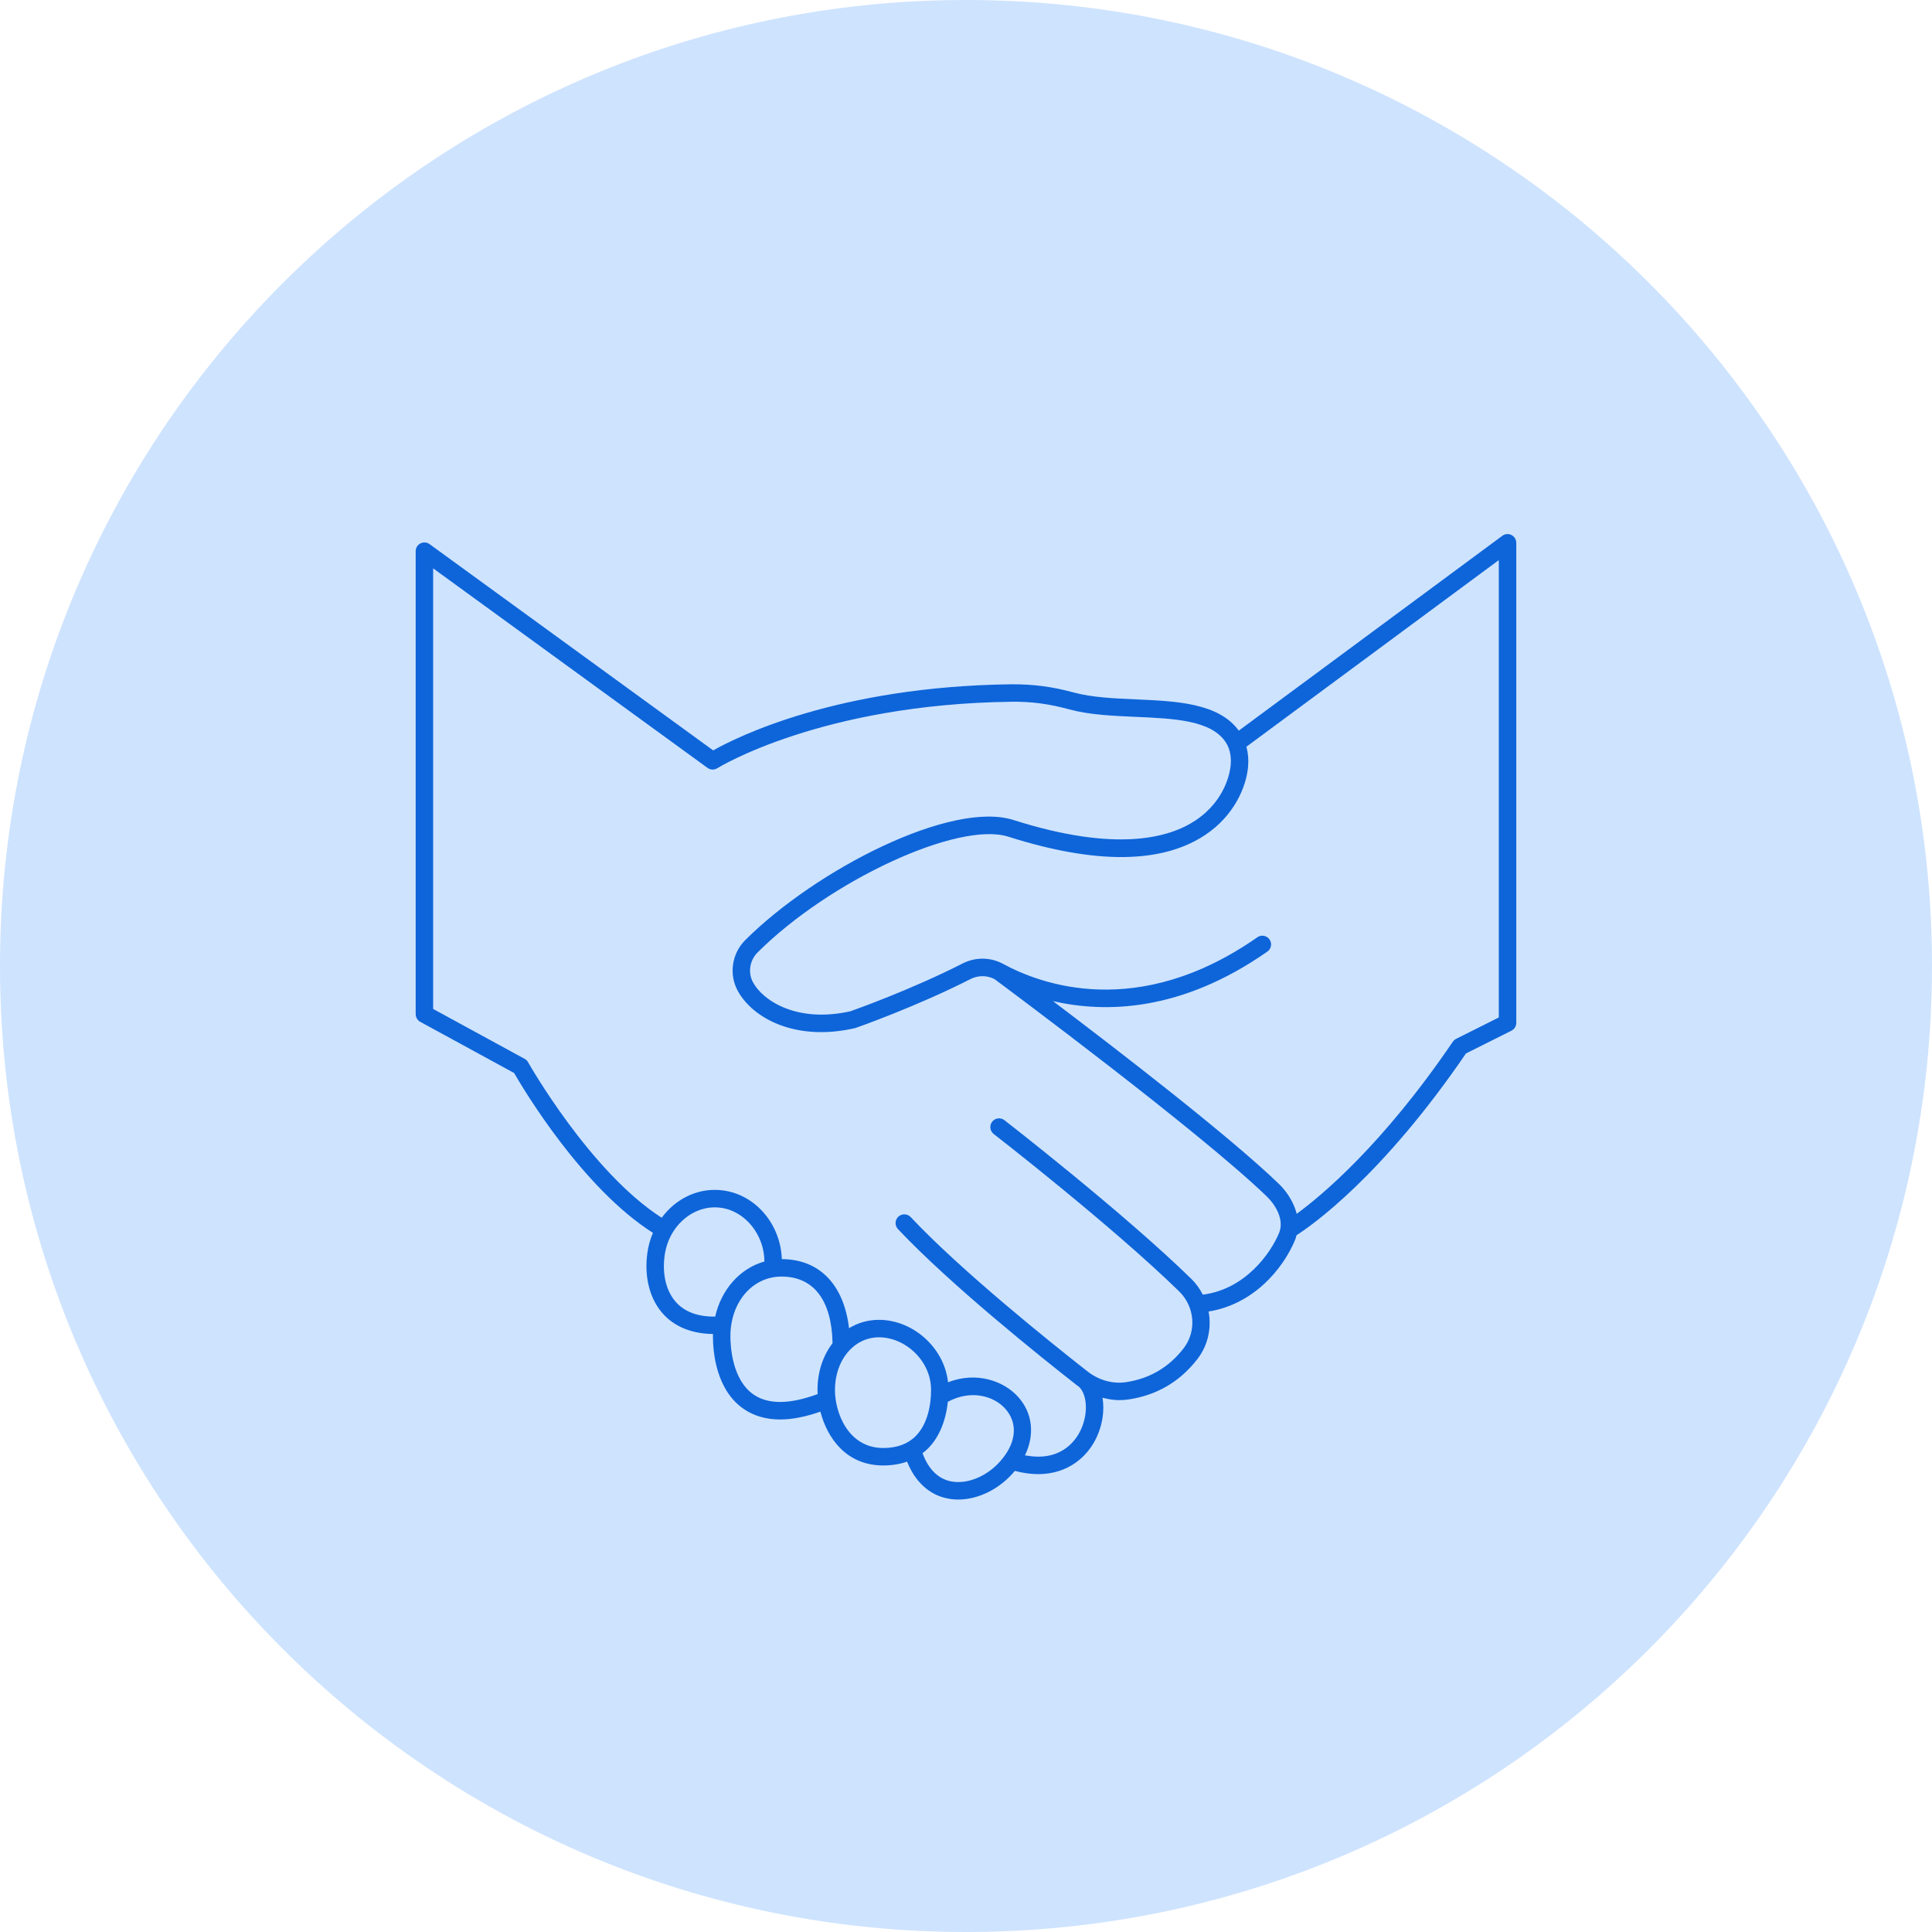
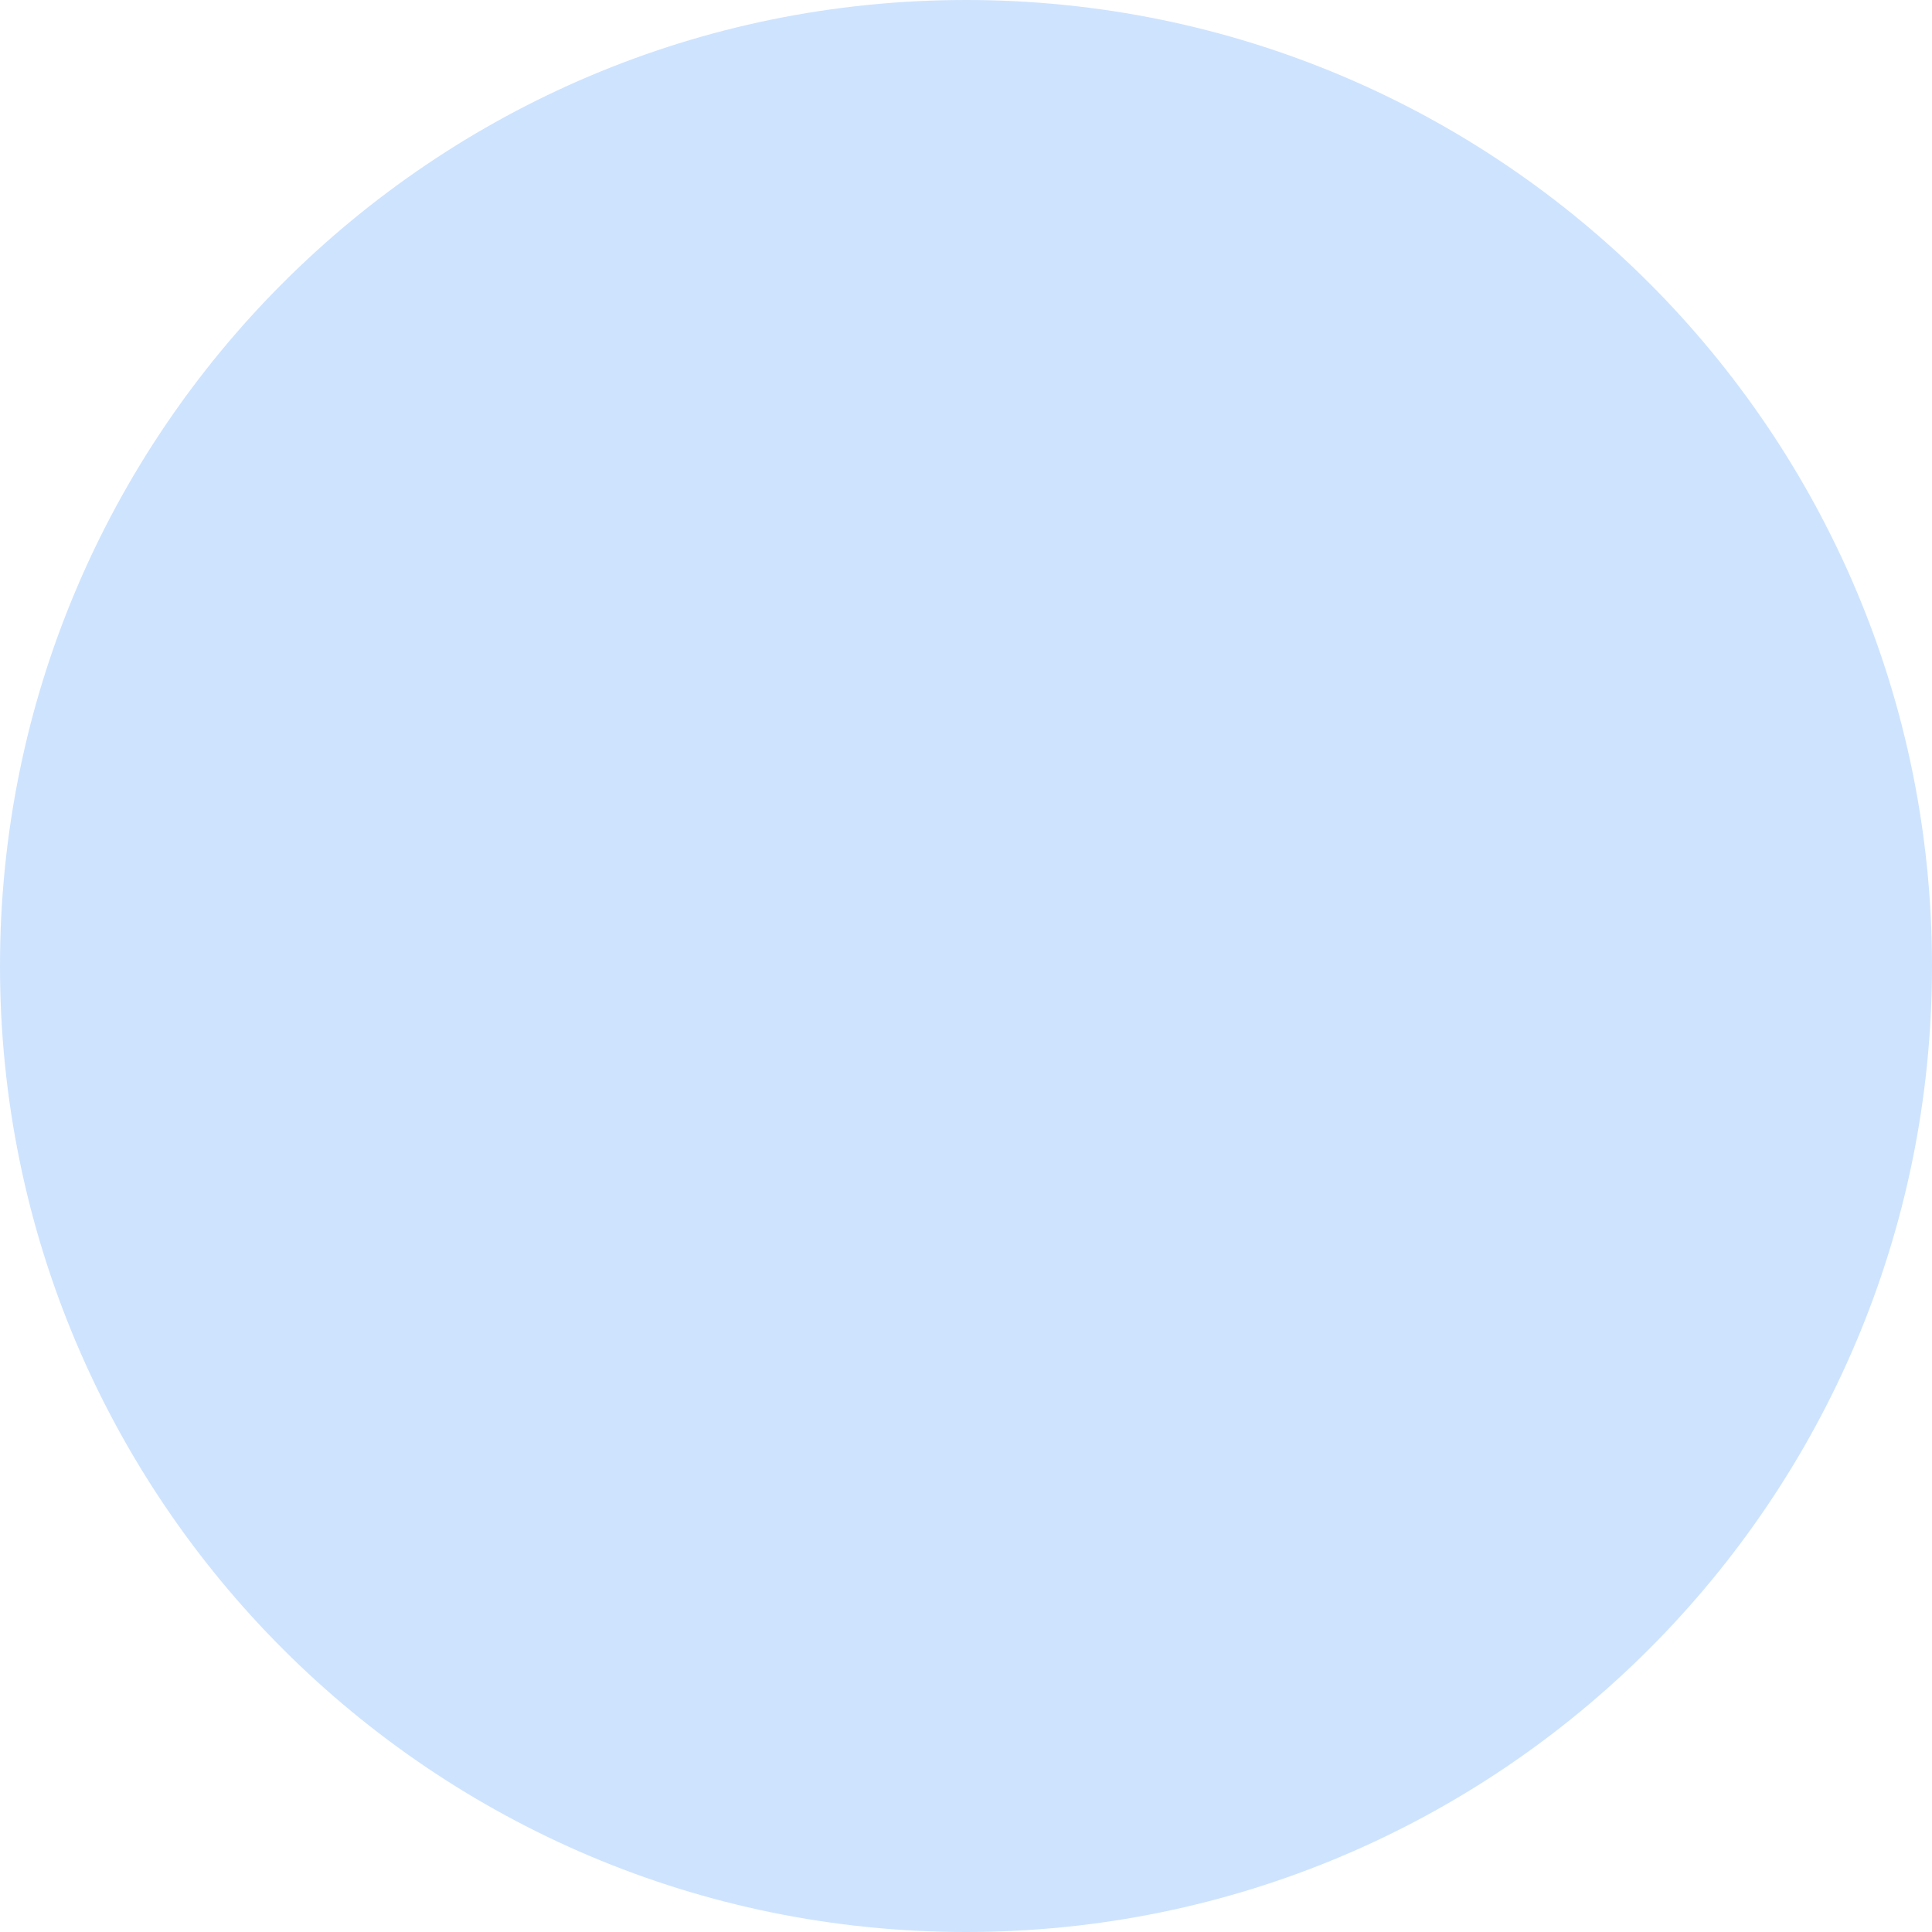
<svg xmlns="http://www.w3.org/2000/svg" width="500" zoomAndPan="magnify" viewBox="0 0 375 375" height="500" preserveAspectRatio="xMidYMid meet" version="1.0">
  <defs>
    <clipPath id="887b2df132">
      <path d="M 187.5 0 C 83.945 0 0 83.945 0 187.5 C 0 291.055 83.945 375 187.5 375 C 291.055 375 375 291.055 375 187.5 C 375 83.945 291.055 0 187.5 0 Z M 187.5 0 " clip-rule="nonzero" />
    </clipPath>
    <clipPath id="bc36d6fb27">
      <path d="M 0 0 L 375 0 L 375 375 L 0 375 Z M 0 0 " clip-rule="nonzero" />
    </clipPath>
    <clipPath id="0042d17330">
      <path d="M 187.5 0 C 83.945 0 0 83.945 0 187.5 C 0 291.055 83.945 375 187.5 375 C 291.055 375 375 291.055 375 187.5 C 375 83.945 291.055 0 187.5 0 Z M 187.5 0 " clip-rule="nonzero" />
    </clipPath>
    <clipPath id="4f3ef43614">
      <rect x="0" width="375" y="0" height="375" />
    </clipPath>
    <clipPath id="2e1a6ec748">
-       <path d="M 80.684 103.059 L 294.434 103.059 L 294.434 291.309 L 80.684 291.309 Z M 80.684 103.059 " clip-rule="nonzero" />
-     </clipPath>
+       </clipPath>
  </defs>
  <rect x="-37.5" width="450" fill="#ffffff" y="-37.5" height="450" fill-opacity="1" />
  <rect x="-37.5" width="450" fill="#ffffff" y="-37.5" height="450" fill-opacity="1" />
  <g clip-path="url(#887b2df132)">
    <g transform="matrix(1, 0, 0, 1, 0, 0)">
      <g clip-path="url(#4f3ef43614)">
        <g clip-path="url(#bc36d6fb27)">
          <g clip-path="url(#0042d17330)">
            <rect x="-82.5" width="540" fill="#cee3fe" height="540" y="-82.5" fill-opacity="1" />
          </g>
        </g>
      </g>
    </g>
  </g>
  <g clip-path="url(#2e1a6ec748)">
    <path fill="#0e65d9" d="M 293.371 103.844 C 292.801 103.551 292.117 103.613 291.602 103.996 L 240.449 141.816 C 236.551 136.469 228.418 136.098 220.531 135.75 C 216.316 135.566 211.953 135.375 208.449 134.422 C 204.129 133.246 200.504 132.801 196.254 132.82 C 162.555 133.242 142.98 143.082 138.43 145.652 L 83.375 105.613 C 82.859 105.238 82.18 105.188 81.609 105.473 C 81.043 105.762 80.684 106.348 80.684 106.984 L 80.684 196.844 C 80.684 197.461 81.023 198.035 81.566 198.332 L 99.793 208.273 C 101.641 211.477 113.02 230.57 126.734 239.297 C 126.211 240.52 125.844 241.824 125.656 243.184 C 124.992 247.953 126.16 252.332 128.863 255.203 C 130.488 256.93 133.43 258.863 138.398 258.934 C 138.395 259.082 138.379 259.223 138.379 259.367 C 138.379 262.406 138.973 269.867 144.453 273.543 C 146.418 274.859 148.75 275.52 151.434 275.52 C 153.77 275.52 156.387 274.992 159.242 274 C 160.539 279.051 164.211 284.418 171.383 284.445 C 171.406 284.445 171.43 284.445 171.453 284.445 C 173.137 284.445 174.676 284.191 176.062 283.699 C 177.645 287.648 180.398 290.172 183.957 290.863 C 184.625 290.992 185.305 291.059 185.996 291.059 C 189.945 291.059 194.117 288.969 196.98 285.5 C 198.598 285.922 200.105 286.129 201.492 286.129 C 207.32 286.129 211.113 282.742 212.871 278.945 C 214.047 276.402 214.387 273.664 214 271.301 C 215.066 271.578 216.152 271.766 217.242 271.766 C 217.848 271.766 218.449 271.723 219.047 271.633 C 224.555 270.816 229.062 268.16 232.453 263.742 C 234.512 261.055 235.172 257.715 234.586 254.562 C 243.258 253.18 249.02 246.367 251.398 240.613 C 251.516 240.328 251.57 240.043 251.652 239.758 C 254.633 237.852 268.219 228.363 284.547 204.473 L 293.371 200.055 C 293.945 199.766 294.309 199.18 294.309 198.535 L 294.309 105.359 C 294.305 104.719 293.945 104.133 293.371 103.844 Z M 131.332 252.879 C 129.336 250.762 128.488 247.398 129.012 243.652 C 129.41 240.809 130.785 238.281 132.887 236.539 C 134.945 234.832 137.453 234.082 139.957 234.434 C 144.711 235.094 148.352 239.734 148.375 244.859 C 143.652 246.176 140.012 250.254 138.816 255.555 C 135.555 255.586 133.039 254.691 131.332 252.879 Z M 146.34 270.727 C 142.098 267.883 141.77 261.312 141.77 259.367 C 141.77 252.762 146.035 247.781 151.691 247.781 C 157.938 247.781 161.434 252.375 161.598 260.715 C 159.777 263.078 158.688 266.207 158.676 269.738 C 158.672 270.012 158.688 270.301 158.703 270.59 C 153.348 272.574 149.184 272.637 146.34 270.727 Z M 171.449 281.055 C 171.43 281.055 171.414 281.055 171.395 281.055 C 164.57 281.027 162.047 274.105 162.062 269.75 C 162.074 266.871 162.988 264.336 164.504 262.516 C 164.508 262.516 164.508 262.512 164.512 262.508 C 166.027 260.691 168.145 259.59 170.551 259.57 C 170.574 259.57 170.594 259.57 170.613 259.57 C 173.133 259.57 175.691 260.68 177.641 262.617 C 179.621 264.582 180.715 267.113 180.715 269.746 C 180.715 273.637 179.648 276.84 177.711 278.766 C 176.188 280.285 174.078 281.055 171.449 281.055 Z M 184.605 287.535 C 182.094 287.047 180.199 285.156 179.066 282.07 C 179.43 281.789 179.777 281.496 180.105 281.168 C 182.25 279.035 183.578 275.855 183.973 272.09 C 188.359 269.715 192.84 270.879 195.117 273.426 C 197.5 276.09 197.324 279.68 194.633 283.043 C 192.074 286.34 187.949 288.195 184.605 287.535 Z M 233.465 251.289 C 232.895 250.188 232.172 249.141 231.238 248.23 C 217.965 235.273 195.184 217.602 194.953 217.422 C 194.211 216.852 193.145 216.984 192.574 217.727 C 192 218.469 192.137 219.531 192.875 220.105 C 193.102 220.281 215.734 237.836 228.871 250.656 C 231.914 253.629 232.297 258.367 229.758 261.68 C 226.922 265.375 223.152 267.594 218.547 268.281 C 215.984 268.66 213.262 267.898 211.082 266.188 C 204.055 260.684 186.648 246.742 176.762 236.234 C 176.121 235.555 175.047 235.52 174.363 236.16 C 173.684 236.805 173.648 237.879 174.289 238.559 C 184.336 249.238 201.902 263.305 208.988 268.855 C 209.031 268.887 209.074 268.91 209.113 268.938 C 209.121 268.945 209.125 268.953 209.137 268.961 C 210.824 270.02 211.465 273.906 209.789 277.52 C 208.84 279.566 205.957 283.828 198.945 282.473 C 200.859 278.531 200.465 274.32 197.645 271.164 C 194.75 267.93 189.41 266.195 184.016 268.297 C 183.676 265.289 182.297 262.461 180.027 260.211 C 177.445 257.645 174.02 256.18 170.609 256.18 C 170.582 256.18 170.555 256.18 170.527 256.18 C 168.422 256.195 166.477 256.777 164.797 257.801 C 163.793 249.363 159.078 244.422 151.75 244.395 C 151.531 237.73 146.789 231.961 140.422 231.074 C 136.961 230.586 133.52 231.605 130.719 233.926 C 129.855 234.645 129.098 235.469 128.434 236.363 C 114.535 227.438 102.629 206.402 102.504 206.184 C 102.352 205.906 102.121 205.68 101.84 205.527 L 84.074 195.836 L 84.074 110.316 L 137.332 149.047 C 137.895 149.457 138.648 149.48 139.234 149.109 C 139.434 148.984 159.383 136.676 196.297 136.211 C 200.188 136.16 203.559 136.605 207.559 137.695 C 211.43 138.746 215.98 138.945 220.383 139.141 C 227.977 139.473 235.148 139.785 237.953 144.129 C 238.902 145.602 238.98 147.312 238.879 148.484 C 238.785 149.582 238.012 155.262 232.07 159.227 C 226.914 162.68 216.602 165.469 196.801 159.191 C 184.789 155.266 158.449 168.719 144.648 182.477 C 142.059 185.055 141.453 189.086 143.176 192.281 C 146.066 197.637 154.422 202.203 165.922 199.566 C 165.984 199.555 166.043 199.535 166.102 199.516 C 166.219 199.477 177.809 195.418 188.367 190.039 C 189.859 189.277 191.602 189.289 193.047 190.055 C 195.582 191.938 232.727 219.547 245.887 232.234 C 247.637 233.926 249.312 236.793 248.266 239.32 C 246.578 243.387 241.617 250.266 233.465 251.289 Z M 290.914 197.492 L 282.637 201.637 C 282.375 201.766 282.156 201.961 281.992 202.199 C 268.379 222.211 256.535 232.059 251.688 235.602 C 251.113 233.301 249.719 231.223 248.238 229.797 C 238.59 220.488 216.945 203.809 204.383 194.316 C 214.555 196.66 229.281 196.395 245.992 184.703 C 246.762 184.168 246.949 183.109 246.41 182.34 C 245.871 181.574 244.816 181.387 244.047 181.926 C 220.793 198.191 201.809 190.965 194.727 187.102 C 192.289 185.77 189.332 185.734 186.824 187.02 C 176.957 192.047 166.148 195.902 165.07 196.285 C 154.688 198.617 148.074 194.219 146.156 190.668 C 145.141 188.789 145.508 186.406 147.039 184.875 C 161.133 170.832 186.168 159.289 195.762 162.418 C 212.699 167.789 225.551 167.664 233.953 162.047 C 239.555 158.309 241.914 152.738 242.254 148.777 C 242.371 147.418 242.246 146.133 241.93 144.938 L 290.914 108.719 Z M 290.914 197.492 " fill-opacity="1" fill-rule="nonzero" />
  </g>
</svg>